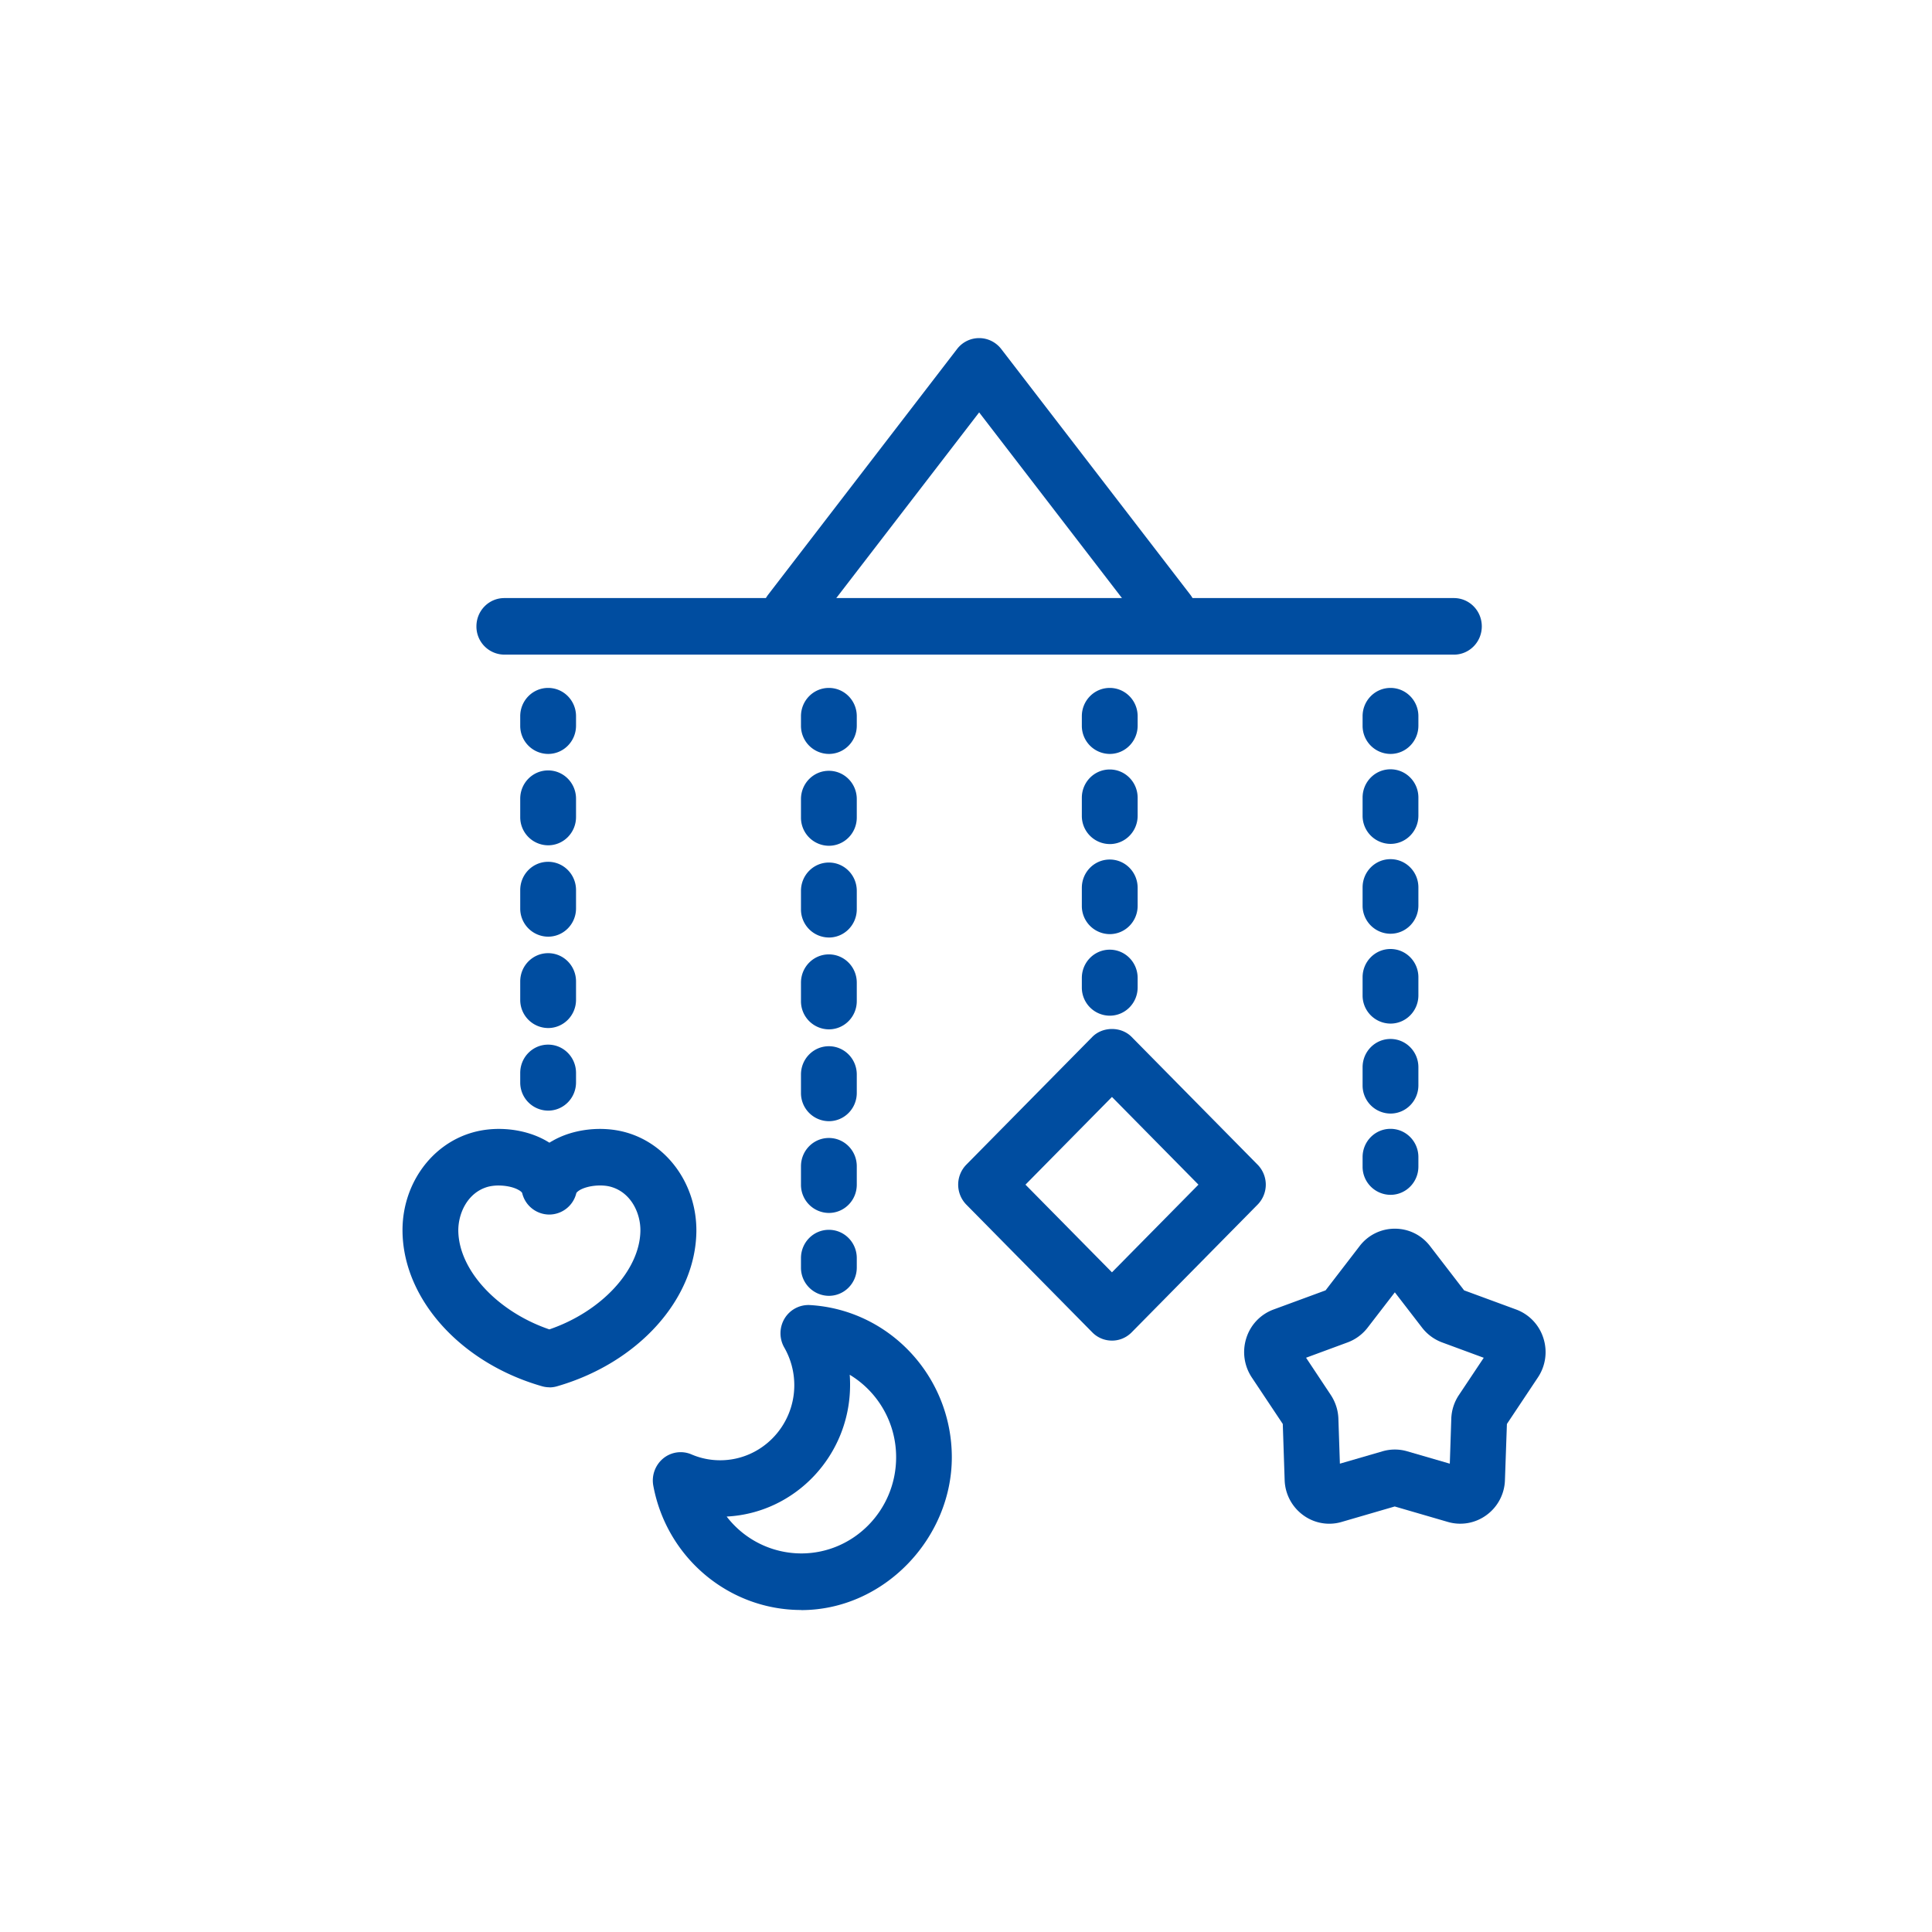
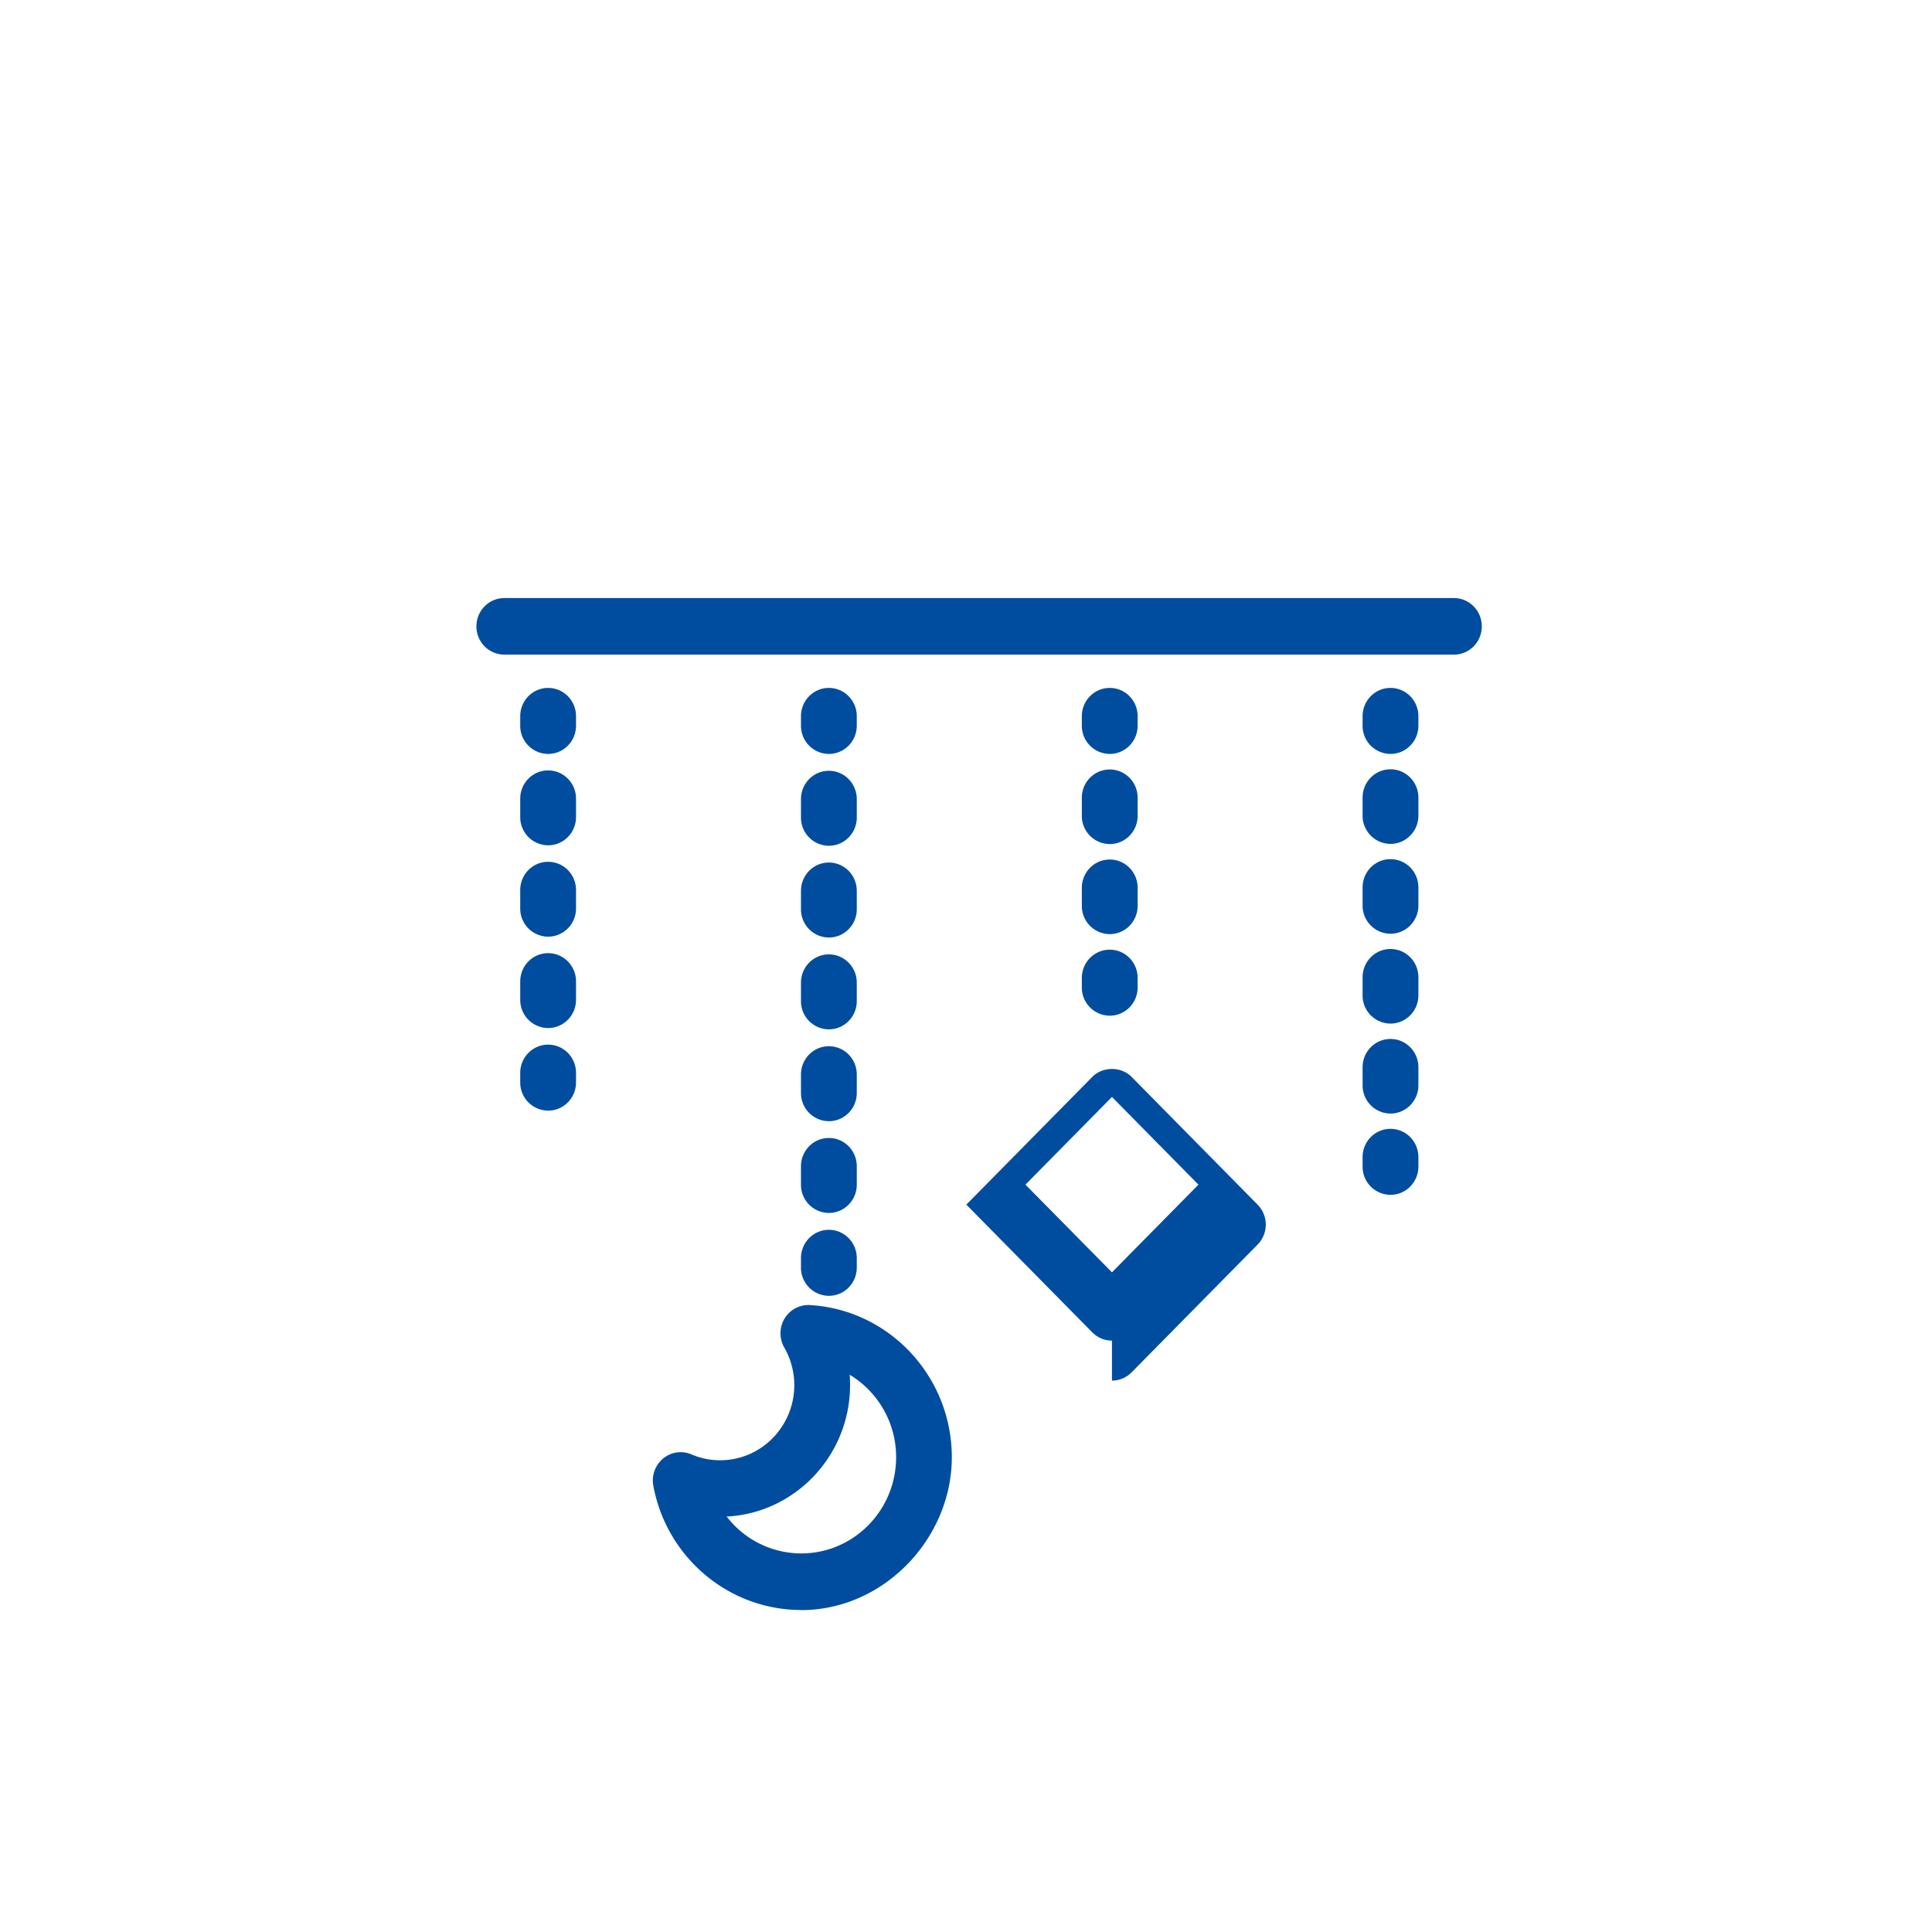
<svg xmlns="http://www.w3.org/2000/svg" width="120" height="120" fill="none">
  <g clip-path="url(#clip0_2924_7187)" fill="#004DA0">
-     <path d="M72.56 39.776a1.736 1.736 0 01-1.369-.673L60.817 25.615 50.443 39.097a1.714 1.714 0 01-2.431.304 1.77 1.77 0 01-.3-2.465l11.736-15.262c.33-.428.832-.674 1.37-.674.537 0 1.039.252 1.368.674L73.93 36.936a1.77 1.77 0 01-.3 2.465 1.702 1.702 0 01-1.063.37l-.006.005zm10.004 54.865a2.734 2.734 0 01-1.629-.538 2.8 2.8 0 01-1.143-2.18l-.116-3.478-1.923-2.887a2.847 2.847 0 01-.341-2.448 2.778 2.778 0 011.692-1.775l3.23-1.189 2.113-2.747a2.742 2.742 0 012.19-1.083c.86 0 1.657.392 2.188 1.083l2.114 2.747 3.23 1.189a2.79 2.79 0 011.692 1.775 2.83 2.83 0 01-.341 2.448l-1.923 2.887-.122 3.479a2.791 2.791 0 01-1.143 2.178 2.75 2.75 0 01-2.403.428l-3.299-.96-3.298.96a2.687 2.687 0 01-.774.111h.006zM81.12 84.328l1.536 2.313c.29.44.457.949.474 1.482l.093 2.788 2.645-.768a2.743 2.743 0 011.537 0l2.645.768.092-2.788a2.808 2.808 0 01.474-1.476l1.542-2.313-2.588-.955a2.805 2.805 0 01-1.241-.914l-1.693-2.196-1.692 2.196a2.804 2.804 0 01-1.242.914l-2.588.955.006-.006zm-46.999 1.839c-.162 0-.318-.024-.474-.07-5.03-1.447-8.589-5.395-8.646-9.594-.04-2.875 1.738-5.406 4.326-6.155 1.508-.44 3.327-.234 4.632.527.058.035.11.064.168.1.052-.036.11-.07.167-.1 1.3-.761 3.12-.966 4.633-.527 2.582.75 4.36 3.28 4.326 6.155-.058 4.2-3.616 8.147-8.647 9.6a1.66 1.66 0 01-.473.07l-.012-.006zm-3.148-12.534c-.242 0-.485.03-.693.088-1.265.37-1.825 1.675-1.814 2.73.035 2.453 2.432 5.019 5.655 6.12 3.223-1.101 5.62-3.667 5.655-6.12.017-1.055-.549-2.36-1.814-2.73-.595-.175-1.467-.082-1.946.194-.116.07-.202.146-.22.193a1.736 1.736 0 01-1.68 1.33 1.735 1.735 0 01-1.681-1.33c-.012-.047-.099-.129-.22-.194-.312-.181-.791-.28-1.253-.28h.011z" />
-     <path d="M90.305 40.66h-58.98a1.743 1.743 0 01-1.733-1.756c0-.973.774-1.757 1.733-1.757h58.98c.958 0 1.732.785 1.732 1.757 0 .972-.774 1.757-1.733 1.757zm-56.26 6.168a1.743 1.743 0 01-1.733-1.757v-.586c0-.972.775-1.757 1.733-1.757.96 0 1.733.785 1.733 1.757v.586c0 .972-.774 1.757-1.733 1.757zm0 17.025a1.743 1.743 0 01-1.733-1.757V60.96c0-.973.775-1.757 1.733-1.757.96 0 1.733.784 1.733 1.757v1.136c0 .972-.774 1.757-1.733 1.757zm0-5.675a1.743 1.743 0 01-1.733-1.757v-1.136c0-.973.775-1.757 1.733-1.757.96 0 1.733.784 1.733 1.757v1.136c0 .972-.774 1.757-1.733 1.757zm0-5.675a1.743 1.743 0 01-1.733-1.757v-1.137c0-.972.775-1.757 1.733-1.757.96 0 1.733.785 1.733 1.758v1.136c0 .972-.774 1.757-1.733 1.757zm0 16.48a1.743 1.743 0 01-1.733-1.757v-.585c0-.972.775-1.757 1.733-1.757.96 0 1.733.785 1.733 1.757v.585c0 .973-.774 1.757-1.733 1.757zm17.438-22.155a1.743 1.743 0 01-1.733-1.757v-.586c0-.972.774-1.757 1.733-1.757.959 0 1.733.785 1.733 1.757v.586c0 .972-.774 1.757-1.733 1.757zm0 28.51a1.743 1.743 0 01-1.733-1.757v-1.142c0-.972.774-1.757 1.733-1.757.959 0 1.733.784 1.733 1.757v1.142c0 .972-.774 1.757-1.733 1.757zm0-5.699a1.743 1.743 0 01-1.733-1.757V66.74c0-.972.774-1.757 1.733-1.757.959 0 1.733.785 1.733 1.757v1.142c0 .972-.774 1.757-1.733 1.757zm0-5.704a1.743 1.743 0 01-1.733-1.757v-1.142c0-.972.774-1.757 1.733-1.757.959 0 1.733.785 1.733 1.757v1.142c0 .972-.774 1.757-1.733 1.757zm0-5.705a1.743 1.743 0 01-1.733-1.756v-1.142c0-.973.774-1.758 1.733-1.758.959 0 1.733.785 1.733 1.758v1.142c0 .972-.774 1.757-1.733 1.757zm0-5.698a1.743 1.743 0 01-1.733-1.757v-1.142c0-.972.774-1.757 1.733-1.757.959 0 1.733.785 1.733 1.757v1.142c0 .972-.774 1.757-1.733 1.757zm0 27.954a1.743 1.743 0 01-1.733-1.757v-.586c0-.972.774-1.757 1.733-1.757.959 0 1.733.785 1.733 1.757v.586c0 .972-.774 1.757-1.733 1.757zm17.445-33.658a1.743 1.743 0 01-1.733-1.757v-.586c0-.972.774-1.757 1.733-1.757.959 0 1.733.785 1.733 1.757v.586c0 .972-.774 1.757-1.733 1.757zm0 11.192a1.743 1.743 0 01-1.733-1.757v-1.119c0-.972.774-1.757 1.733-1.757.959 0 1.733.785 1.733 1.757v1.119c0 .972-.774 1.757-1.733 1.757zm0-5.594a1.743 1.743 0 01-1.733-1.757v-1.118c0-.972.774-1.757 1.733-1.757.959 0 1.733.785 1.733 1.757v1.118c0 .973-.774 1.758-1.733 1.758zm0 10.66a1.743 1.743 0 01-1.733-1.757v-.586c0-.972.774-1.757 1.733-1.757.959 0 1.733.785 1.733 1.757v.586c0 .972-.774 1.757-1.733 1.757zm17.438-16.258a1.743 1.743 0 01-1.733-1.757v-.586c0-.972.774-1.757 1.733-1.757.959 0 1.733.785 1.733 1.757v.586c0 .972-.775 1.757-1.733 1.757zm0 22.337a1.743 1.743 0 01-1.733-1.757v-1.119c0-.972.774-1.757 1.733-1.757.959 0 1.733.785 1.733 1.757v1.119c0 .972-.775 1.757-1.733 1.757zm0-5.588a1.743 1.743 0 01-1.733-1.756V60.7c0-.971.774-1.756 1.733-1.756.959 0 1.733.785 1.733 1.757v1.119c0 .972-.775 1.757-1.733 1.757zm0-5.58a1.743 1.743 0 01-1.733-1.758v-1.118c0-.973.774-1.757 1.733-1.757.959 0 1.733.784 1.733 1.757v1.118c0 .972-.775 1.757-1.733 1.757zm0-5.582a1.743 1.743 0 01-1.733-1.757v-1.119c0-.972.774-1.757 1.733-1.757.959 0 1.733.785 1.733 1.757v1.119c0 .972-.775 1.757-1.733 1.757zm0 21.798a1.743 1.743 0 01-1.733-1.757v-.585c0-.972.774-1.757 1.733-1.757.959 0 1.733.785 1.733 1.757v.585c0 .973-.775 1.757-1.733 1.757zM49.768 100c-4.494 0-8.358-3.245-9.19-7.719a1.78 1.78 0 01.612-1.693 1.705 1.705 0 011.762-.251 4.5 4.5 0 001.78.363c2.54 0 4.603-2.097 4.603-4.668a4.7 4.7 0 00-.624-2.337 1.784 1.784 0 01.023-1.804c.335-.55.941-.866 1.577-.831 4.938.293 8.808 4.445 8.808 9.458s-4.199 9.488-9.357 9.488l.006-.006zm-4.633-5.804a5.853 5.853 0 004.633 2.29c3.246 0 5.892-2.676 5.892-5.974a5.974 5.974 0 00-2.883-5.124 7.4 7.4 0 01.023.632c0 4.375-3.402 7.96-7.665 8.176zm23.931-10.929a1.7 1.7 0 01-1.225-.515l-7.82-7.93a1.774 1.774 0 010-2.483l7.82-7.93c.647-.662 1.803-.662 2.45 0l7.82 7.93c.324.328.509.779.509 1.242 0 .462-.185.913-.509 1.241l-7.82 7.93c-.341.346-.78.516-1.225.516zm-5.372-9.686l5.372 5.446 5.372-5.446-5.372-5.447-5.372 5.447z" />
+     <path d="M90.305 40.66h-58.98a1.743 1.743 0 01-1.733-1.756c0-.973.774-1.757 1.733-1.757h58.98c.958 0 1.732.785 1.732 1.757 0 .972-.774 1.757-1.733 1.757zm-56.26 6.168a1.743 1.743 0 01-1.733-1.757v-.586c0-.972.775-1.757 1.733-1.757.96 0 1.733.785 1.733 1.757v.586c0 .972-.774 1.757-1.733 1.757zm0 17.025a1.743 1.743 0 01-1.733-1.757V60.96c0-.973.775-1.757 1.733-1.757.96 0 1.733.784 1.733 1.757v1.136c0 .972-.774 1.757-1.733 1.757zm0-5.675a1.743 1.743 0 01-1.733-1.757v-1.136c0-.973.775-1.757 1.733-1.757.96 0 1.733.784 1.733 1.757v1.136c0 .972-.774 1.757-1.733 1.757zm0-5.675a1.743 1.743 0 01-1.733-1.757v-1.137c0-.972.775-1.757 1.733-1.757.96 0 1.733.785 1.733 1.758v1.136c0 .972-.774 1.757-1.733 1.757zm0 16.48a1.743 1.743 0 01-1.733-1.757v-.585c0-.972.775-1.757 1.733-1.757.96 0 1.733.785 1.733 1.757v.585c0 .973-.774 1.757-1.733 1.757zm17.438-22.155a1.743 1.743 0 01-1.733-1.757v-.586c0-.972.774-1.757 1.733-1.757.959 0 1.733.785 1.733 1.757v.586c0 .972-.774 1.757-1.733 1.757zm0 28.51a1.743 1.743 0 01-1.733-1.757v-1.142c0-.972.774-1.757 1.733-1.757.959 0 1.733.784 1.733 1.757v1.142c0 .972-.774 1.757-1.733 1.757zm0-5.699a1.743 1.743 0 01-1.733-1.757V66.74c0-.972.774-1.757 1.733-1.757.959 0 1.733.785 1.733 1.757v1.142c0 .972-.774 1.757-1.733 1.757zm0-5.704a1.743 1.743 0 01-1.733-1.757v-1.142c0-.972.774-1.757 1.733-1.757.959 0 1.733.785 1.733 1.757v1.142c0 .972-.774 1.757-1.733 1.757zm0-5.705a1.743 1.743 0 01-1.733-1.756v-1.142c0-.973.774-1.758 1.733-1.758.959 0 1.733.785 1.733 1.758v1.142c0 .972-.774 1.757-1.733 1.757zm0-5.698a1.743 1.743 0 01-1.733-1.757v-1.142c0-.972.774-1.757 1.733-1.757.959 0 1.733.785 1.733 1.757v1.142c0 .972-.774 1.757-1.733 1.757zm0 27.954a1.743 1.743 0 01-1.733-1.757v-.586c0-.972.774-1.757 1.733-1.757.959 0 1.733.785 1.733 1.757v.586c0 .972-.774 1.757-1.733 1.757zm17.445-33.658a1.743 1.743 0 01-1.733-1.757v-.586c0-.972.774-1.757 1.733-1.757.959 0 1.733.785 1.733 1.757v.586c0 .972-.774 1.757-1.733 1.757zm0 11.192a1.743 1.743 0 01-1.733-1.757v-1.119c0-.972.774-1.757 1.733-1.757.959 0 1.733.785 1.733 1.757v1.119c0 .972-.774 1.757-1.733 1.757zm0-5.594a1.743 1.743 0 01-1.733-1.757v-1.118c0-.972.774-1.757 1.733-1.757.959 0 1.733.785 1.733 1.757v1.118c0 .973-.774 1.758-1.733 1.758zm0 10.66a1.743 1.743 0 01-1.733-1.757v-.586c0-.972.774-1.757 1.733-1.757.959 0 1.733.785 1.733 1.757v.586c0 .972-.774 1.757-1.733 1.757zm17.438-16.258a1.743 1.743 0 01-1.733-1.757v-.586c0-.972.774-1.757 1.733-1.757.959 0 1.733.785 1.733 1.757v.586c0 .972-.775 1.757-1.733 1.757zm0 22.337a1.743 1.743 0 01-1.733-1.757v-1.119c0-.972.774-1.757 1.733-1.757.959 0 1.733.785 1.733 1.757v1.119c0 .972-.775 1.757-1.733 1.757zm0-5.588a1.743 1.743 0 01-1.733-1.756V60.7c0-.971.774-1.756 1.733-1.756.959 0 1.733.785 1.733 1.757v1.119c0 .972-.775 1.757-1.733 1.757zm0-5.58a1.743 1.743 0 01-1.733-1.758v-1.118c0-.973.774-1.757 1.733-1.757.959 0 1.733.784 1.733 1.757v1.118c0 .972-.775 1.757-1.733 1.757zm0-5.582a1.743 1.743 0 01-1.733-1.757v-1.119c0-.972.774-1.757 1.733-1.757.959 0 1.733.785 1.733 1.757v1.119c0 .972-.775 1.757-1.733 1.757zm0 21.798a1.743 1.743 0 01-1.733-1.757v-.585c0-.972.774-1.757 1.733-1.757.959 0 1.733.785 1.733 1.757v.585c0 .973-.775 1.757-1.733 1.757zM49.768 100c-4.494 0-8.358-3.245-9.19-7.719a1.78 1.78 0 01.612-1.693 1.705 1.705 0 011.762-.251 4.5 4.5 0 001.78.363c2.54 0 4.603-2.097 4.603-4.668a4.7 4.7 0 00-.624-2.337 1.784 1.784 0 01.023-1.804c.335-.55.941-.866 1.577-.831 4.938.293 8.808 4.445 8.808 9.458s-4.199 9.488-9.357 9.488l.006-.006zm-4.633-5.804a5.853 5.853 0 004.633 2.29c3.246 0 5.892-2.676 5.892-5.974a5.974 5.974 0 00-2.883-5.124 7.4 7.4 0 01.023.632c0 4.375-3.402 7.96-7.665 8.176zm23.931-10.929a1.7 1.7 0 01-1.225-.515l-7.82-7.93l7.82-7.93c.647-.662 1.803-.662 2.45 0l7.82 7.93c.324.328.509.779.509 1.242 0 .462-.185.913-.509 1.241l-7.82 7.93c-.341.346-.78.516-1.225.516zm-5.372-9.686l5.372 5.446 5.372-5.446-5.372-5.447-5.372 5.447z" />
  </g>
  <defs>
    <clipPath id="clip0_2924_7187">
      <path fill="#fff" transform="translate(25 21)" d="M0 0h71v79H0z" />
    </clipPath>
  </defs>
</svg>